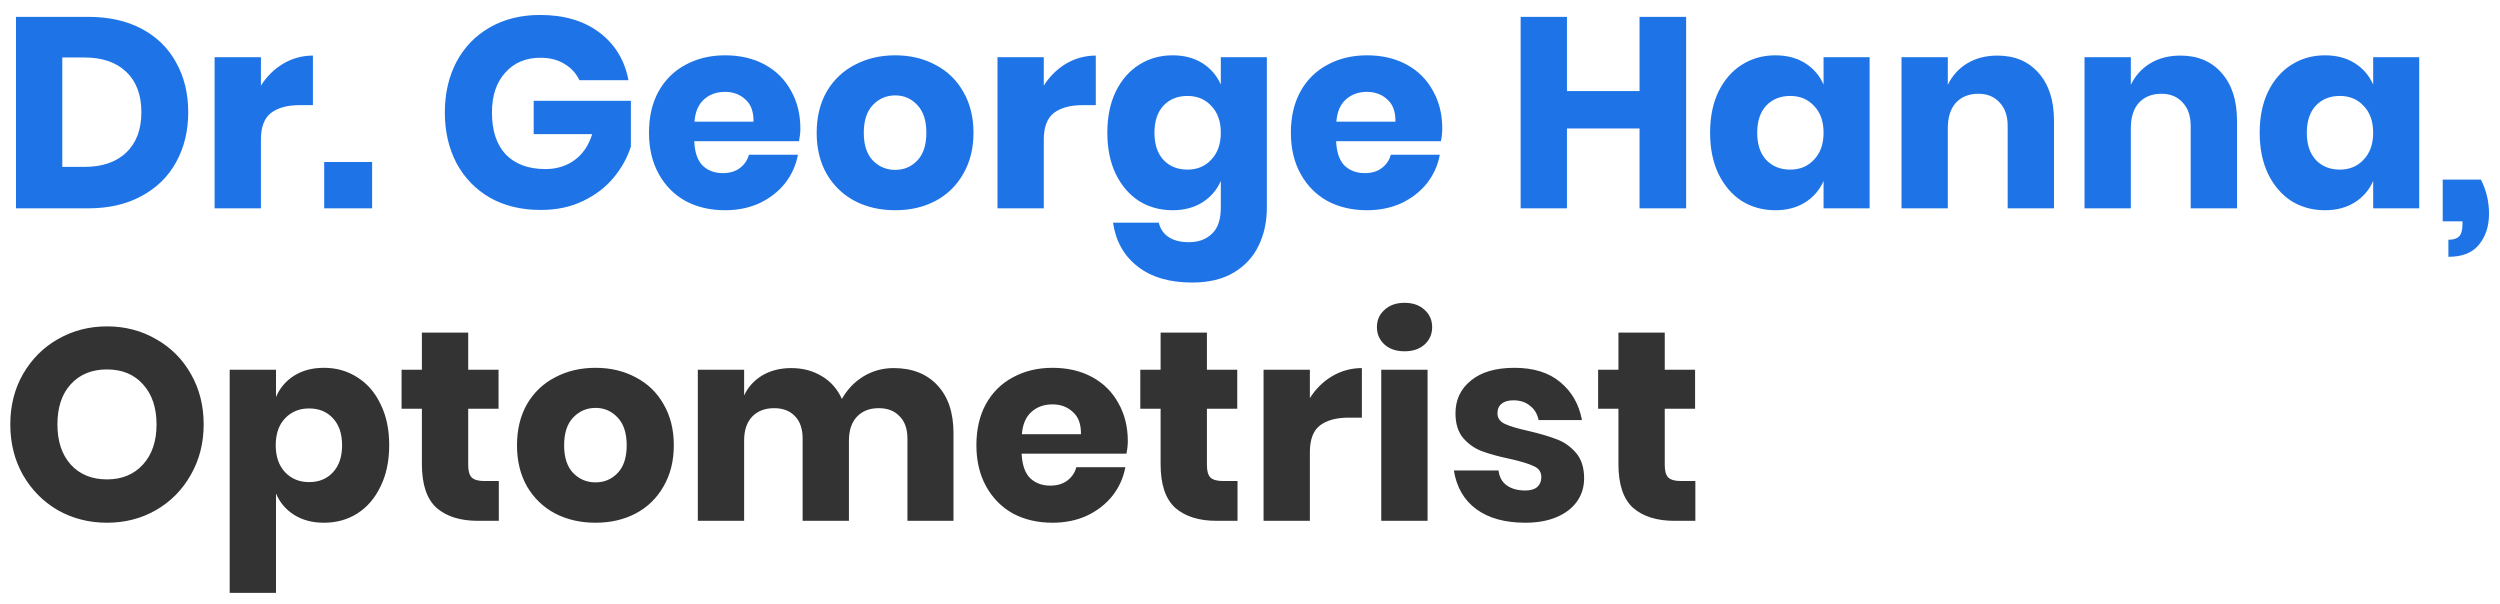
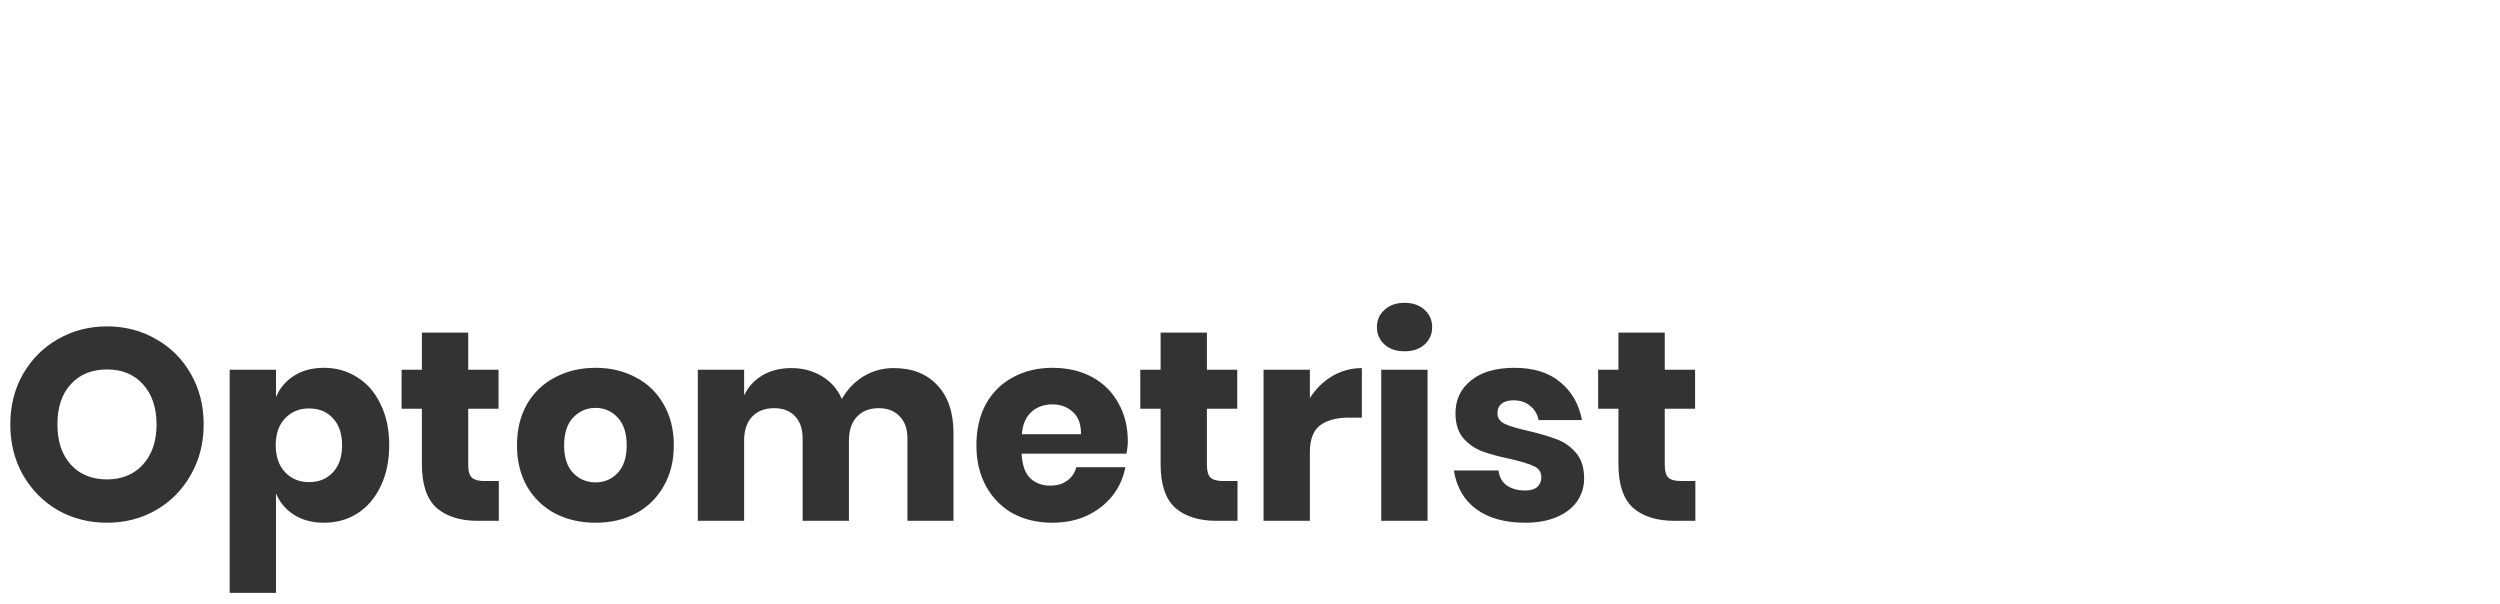
<svg xmlns="http://www.w3.org/2000/svg" width="120" height="29" viewBox="0 0 120 29" fill="none">
-   <path d="M9.035 5.385C9.035 6.286 8.84 7.088 8.45 7.79C8.069 8.483 7.514 9.025 6.786 9.415C6.067 9.805 5.217 10 4.238 10H0.767V0.809H4.238C5.226 0.809 6.08 1 6.799 1.381C7.518 1.762 8.069 2.3 8.45 2.993C8.84 3.686 9.035 4.484 9.035 5.385ZM4.043 8.011C4.91 8.011 5.581 7.781 6.058 7.322C6.543 6.863 6.786 6.217 6.786 5.385C6.786 4.553 6.543 3.907 6.058 3.448C5.581 2.989 4.91 2.759 4.043 2.759H2.99V8.011H4.043ZM12.524 4.111C12.802 3.669 13.157 3.318 13.59 3.058C14.032 2.798 14.509 2.668 15.02 2.668V5.047H14.383C13.794 5.047 13.335 5.173 13.005 5.424C12.684 5.675 12.524 6.1 12.524 6.698V10H10.301V2.746H12.524V4.111ZM17.862 7.777V10H15.561V7.777H17.862ZM25.928 0.718C27.081 0.718 28.03 1 28.775 1.563C29.521 2.126 29.984 2.889 30.166 3.851H27.813C27.657 3.522 27.419 3.262 27.098 3.071C26.778 2.872 26.392 2.772 25.941 2.772C25.239 2.772 24.676 3.01 24.251 3.487C23.827 3.955 23.614 4.592 23.614 5.398C23.614 6.273 23.835 6.945 24.277 7.413C24.728 7.881 25.365 8.115 26.188 8.115C26.717 8.115 27.181 7.972 27.579 7.686C27.978 7.391 28.26 6.975 28.424 6.438H25.616V4.839H30.283V7.036C30.11 7.573 29.833 8.072 29.451 8.531C29.07 8.99 28.58 9.363 27.982 9.649C27.393 9.935 26.717 10.078 25.954 10.078C25.027 10.078 24.217 9.883 23.523 9.493C22.83 9.094 22.293 8.54 21.911 7.829C21.539 7.118 21.352 6.308 21.352 5.398C21.352 4.488 21.539 3.678 21.911 2.967C22.293 2.256 22.826 1.706 23.51 1.316C24.204 0.917 25.01 0.718 25.928 0.718ZM38.418 6.178C38.418 6.36 38.396 6.559 38.353 6.776H33.322C33.348 7.322 33.486 7.716 33.738 7.959C33.989 8.193 34.31 8.31 34.7 8.31C35.029 8.31 35.302 8.228 35.519 8.063C35.735 7.898 35.878 7.686 35.948 7.426H38.301C38.205 7.937 37.997 8.397 37.677 8.804C37.356 9.203 36.949 9.519 36.455 9.753C35.961 9.978 35.41 10.091 34.804 10.091C34.093 10.091 33.46 9.944 32.906 9.649C32.36 9.346 31.931 8.912 31.619 8.349C31.307 7.786 31.151 7.127 31.151 6.373C31.151 5.61 31.302 4.952 31.606 4.397C31.918 3.834 32.351 3.405 32.906 3.11C33.46 2.807 34.093 2.655 34.804 2.655C35.523 2.655 36.156 2.802 36.702 3.097C37.248 3.392 37.668 3.808 37.963 4.345C38.266 4.874 38.418 5.485 38.418 6.178ZM36.169 5.84C36.177 5.363 36.047 5.008 35.779 4.774C35.519 4.531 35.194 4.41 34.804 4.41C34.396 4.41 34.058 4.531 33.79 4.774C33.521 5.017 33.369 5.372 33.335 5.84H36.169ZM42.97 2.655C43.689 2.655 44.33 2.807 44.894 3.11C45.466 3.405 45.912 3.834 46.233 4.397C46.562 4.96 46.727 5.619 46.727 6.373C46.727 7.127 46.562 7.786 46.233 8.349C45.912 8.912 45.466 9.346 44.894 9.649C44.33 9.944 43.689 10.091 42.97 10.091C42.25 10.091 41.605 9.944 41.033 9.649C40.461 9.346 40.01 8.912 39.681 8.349C39.36 7.786 39.2 7.127 39.2 6.373C39.2 5.619 39.36 4.96 39.681 4.397C40.01 3.834 40.461 3.405 41.033 3.11C41.605 2.807 42.25 2.655 42.97 2.655ZM42.97 4.579C42.545 4.579 42.185 4.735 41.891 5.047C41.605 5.35 41.462 5.792 41.462 6.373C41.462 6.954 41.605 7.396 41.891 7.699C42.185 8.002 42.545 8.154 42.97 8.154C43.394 8.154 43.75 8.002 44.036 7.699C44.322 7.396 44.465 6.954 44.465 6.373C44.465 5.792 44.322 5.35 44.036 5.047C43.75 4.735 43.394 4.579 42.97 4.579ZM50.102 4.111C50.38 3.669 50.735 3.318 51.168 3.058C51.61 2.798 52.087 2.668 52.598 2.668V5.047H51.961C51.372 5.047 50.913 5.173 50.583 5.424C50.263 5.675 50.102 6.1 50.102 6.698V10H47.879V2.746H50.102V4.111ZM56.285 2.655C56.839 2.655 57.316 2.781 57.715 3.032C58.113 3.283 58.408 3.626 58.599 4.059V2.746H60.809V9.961C60.809 10.637 60.679 11.244 60.419 11.781C60.159 12.327 59.76 12.76 59.223 13.081C58.685 13.402 58.018 13.562 57.221 13.562C56.129 13.562 55.253 13.302 54.595 12.782C53.945 12.271 53.555 11.573 53.425 10.689H55.622C55.691 10.984 55.847 11.213 56.09 11.378C56.341 11.543 56.666 11.625 57.065 11.625C57.524 11.625 57.892 11.491 58.17 11.222C58.456 10.962 58.599 10.542 58.599 9.961V8.687C58.408 9.12 58.113 9.463 57.715 9.714C57.316 9.965 56.839 10.091 56.285 10.091C55.687 10.091 55.149 9.944 54.673 9.649C54.205 9.346 53.832 8.912 53.555 8.349C53.286 7.786 53.152 7.127 53.152 6.373C53.152 5.61 53.286 4.952 53.555 4.397C53.832 3.834 54.205 3.405 54.673 3.11C55.149 2.807 55.687 2.655 56.285 2.655ZM57 4.605C56.523 4.605 56.137 4.761 55.843 5.073C55.557 5.385 55.414 5.818 55.414 6.373C55.414 6.928 55.557 7.361 55.843 7.673C56.137 7.985 56.523 8.141 57 8.141C57.468 8.141 57.849 7.981 58.144 7.66C58.447 7.339 58.599 6.91 58.599 6.373C58.599 5.827 58.447 5.398 58.144 5.086C57.849 4.765 57.468 4.605 57 4.605ZM69.229 6.178C69.229 6.36 69.208 6.559 69.164 6.776H64.133C64.159 7.322 64.298 7.716 64.549 7.959C64.801 8.193 65.121 8.31 65.511 8.31C65.841 8.31 66.114 8.228 66.33 8.063C66.547 7.898 66.69 7.686 66.759 7.426H69.112C69.017 7.937 68.809 8.397 68.488 8.804C68.168 9.203 67.76 9.519 67.266 9.753C66.772 9.978 66.222 10.091 65.615 10.091C64.905 10.091 64.272 9.944 63.717 9.649C63.171 9.346 62.742 8.912 62.43 8.349C62.118 7.786 61.962 7.127 61.962 6.373C61.962 5.61 62.114 4.952 62.417 4.397C62.729 3.834 63.163 3.405 63.717 3.11C64.272 2.807 64.905 2.655 65.615 2.655C66.335 2.655 66.967 2.802 67.513 3.097C68.059 3.392 68.48 3.808 68.774 4.345C69.078 4.874 69.229 5.485 69.229 6.178ZM66.98 5.84C66.989 5.363 66.859 5.008 66.59 4.774C66.33 4.531 66.005 4.41 65.615 4.41C65.208 4.41 64.87 4.531 64.601 4.774C64.333 5.017 64.181 5.372 64.146 5.84H66.98ZM80.934 0.809V10H78.698V6.165H75.214V10H72.991V0.809H75.214V4.371H78.698V0.809H80.934ZM85.217 2.655C85.772 2.655 86.249 2.781 86.647 3.032C87.046 3.283 87.341 3.626 87.531 4.059V2.746H89.741V10H87.531V8.687C87.341 9.12 87.046 9.463 86.647 9.714C86.249 9.965 85.772 10.091 85.217 10.091C84.619 10.091 84.082 9.944 83.605 9.649C83.137 9.346 82.765 8.912 82.487 8.349C82.219 7.786 82.084 7.127 82.084 6.373C82.084 5.61 82.219 4.952 82.487 4.397C82.765 3.834 83.137 3.405 83.605 3.11C84.082 2.807 84.619 2.655 85.217 2.655ZM85.932 4.605C85.456 4.605 85.07 4.761 84.775 5.073C84.489 5.385 84.346 5.818 84.346 6.373C84.346 6.928 84.489 7.361 84.775 7.673C85.07 7.985 85.456 8.141 85.932 8.141C86.4 8.141 86.782 7.981 87.076 7.66C87.38 7.339 87.531 6.91 87.531 6.373C87.531 5.827 87.38 5.398 87.076 5.086C86.782 4.765 86.4 4.605 85.932 4.605ZM95.874 2.668C96.706 2.668 97.365 2.945 97.85 3.5C98.344 4.055 98.591 4.817 98.591 5.788V10H96.368V6.048C96.368 5.563 96.238 5.186 95.978 4.917C95.727 4.64 95.388 4.501 94.964 4.501C94.513 4.501 94.153 4.644 93.885 4.93C93.625 5.216 93.495 5.623 93.495 6.152V10H91.272V2.746H93.495V4.072C93.703 3.639 94.01 3.296 94.418 3.045C94.834 2.794 95.319 2.668 95.874 2.668ZM104.659 2.668C105.491 2.668 106.15 2.945 106.635 3.5C107.129 4.055 107.376 4.817 107.376 5.788V10H105.153V6.048C105.153 5.563 105.023 5.186 104.763 4.917C104.512 4.64 104.174 4.501 103.749 4.501C103.298 4.501 102.939 4.644 102.67 4.93C102.41 5.216 102.28 5.623 102.28 6.152V10H100.057V2.746H102.28V4.072C102.488 3.639 102.796 3.296 103.203 3.045C103.619 2.794 104.104 2.668 104.659 2.668ZM111.598 2.655C112.153 2.655 112.63 2.781 113.028 3.032C113.427 3.283 113.722 3.626 113.912 4.059V2.746H116.122V10H113.912V8.687C113.722 9.12 113.427 9.463 113.028 9.714C112.63 9.965 112.153 10.091 111.598 10.091C111 10.091 110.463 9.944 109.986 9.649C109.518 9.346 109.146 8.912 108.868 8.349C108.6 7.786 108.465 7.127 108.465 6.373C108.465 5.61 108.6 4.952 108.868 4.397C109.146 3.834 109.518 3.405 109.986 3.11C110.463 2.807 111 2.655 111.598 2.655ZM112.313 4.605C111.837 4.605 111.451 4.761 111.156 5.073C110.87 5.385 110.727 5.818 110.727 6.373C110.727 6.928 110.87 7.361 111.156 7.673C111.451 7.985 111.837 8.141 112.313 8.141C112.781 8.141 113.163 7.981 113.457 7.66C113.761 7.339 113.912 6.91 113.912 6.373C113.912 5.827 113.761 5.398 113.457 5.086C113.163 4.765 112.781 4.605 112.313 4.605ZM119.083 8.622C119.343 9.125 119.473 9.671 119.473 10.26C119.473 10.858 119.312 11.352 118.992 11.742C118.68 12.132 118.19 12.327 117.523 12.327V11.508C117.757 11.508 117.926 11.456 118.03 11.352C118.142 11.248 118.199 11.049 118.199 10.754V10.624H117.25V8.622H119.083Z" fill="#1E74E7" />
  <path d="M5.135 15.666C6.002 15.666 6.786 15.87 7.488 16.277C8.199 16.676 8.758 17.235 9.165 17.954C9.572 18.665 9.776 19.471 9.776 20.372C9.776 21.273 9.568 22.084 9.152 22.803C8.745 23.522 8.186 24.086 7.475 24.493C6.773 24.892 5.993 25.091 5.135 25.091C4.277 25.091 3.493 24.892 2.782 24.493C2.08 24.086 1.521 23.522 1.105 22.803C0.698 22.084 0.494 21.273 0.494 20.372C0.494 19.471 0.698 18.665 1.105 17.954C1.521 17.235 2.08 16.676 2.782 16.277C3.493 15.87 4.277 15.666 5.135 15.666ZM5.135 17.733C4.407 17.733 3.826 17.971 3.393 18.448C2.968 18.916 2.756 19.557 2.756 20.372C2.756 21.178 2.968 21.819 3.393 22.296C3.826 22.773 4.407 23.011 5.135 23.011C5.854 23.011 6.431 22.773 6.864 22.296C7.297 21.819 7.514 21.178 7.514 20.372C7.514 19.566 7.297 18.925 6.864 18.448C6.439 17.971 5.863 17.733 5.135 17.733ZM15.549 17.655C16.147 17.655 16.68 17.807 17.148 18.11C17.625 18.405 17.997 18.834 18.266 19.397C18.543 19.952 18.682 20.61 18.682 21.373C18.682 22.127 18.543 22.786 18.266 23.349C17.997 23.912 17.625 24.346 17.148 24.649C16.68 24.944 16.147 25.091 15.549 25.091C14.994 25.091 14.518 24.965 14.119 24.714C13.72 24.463 13.43 24.12 13.248 23.687V28.458H11.025V17.746H13.248V19.059C13.43 18.626 13.72 18.283 14.119 18.032C14.518 17.781 14.994 17.655 15.549 17.655ZM14.834 19.605C14.366 19.605 13.98 19.765 13.677 20.086C13.382 20.398 13.235 20.827 13.235 21.373C13.235 21.91 13.382 22.339 13.677 22.66C13.98 22.981 14.366 23.141 14.834 23.141C15.31 23.141 15.692 22.985 15.978 22.673C16.273 22.361 16.42 21.928 16.42 21.373C16.42 20.818 16.273 20.385 15.978 20.073C15.692 19.761 15.31 19.605 14.834 19.605ZM23.943 23.089V25H22.942C22.093 25 21.43 24.792 20.953 24.376C20.485 23.951 20.251 23.254 20.251 22.283V19.618H19.276V17.746H20.251V15.965H22.474V17.746H23.93V19.618H22.474V22.322C22.474 22.608 22.531 22.807 22.643 22.92C22.765 23.033 22.964 23.089 23.241 23.089H23.943ZM28.586 17.655C29.305 17.655 29.946 17.807 30.51 18.11C31.082 18.405 31.528 18.834 31.849 19.397C32.178 19.96 32.343 20.619 32.343 21.373C32.343 22.127 32.178 22.786 31.849 23.349C31.528 23.912 31.082 24.346 30.51 24.649C29.946 24.944 29.305 25.091 28.586 25.091C27.866 25.091 27.221 24.944 26.649 24.649C26.077 24.346 25.626 23.912 25.297 23.349C24.976 22.786 24.816 22.127 24.816 21.373C24.816 20.619 24.976 19.96 25.297 19.397C25.626 18.834 26.077 18.405 26.649 18.11C27.221 17.807 27.866 17.655 28.586 17.655ZM28.586 19.579C28.161 19.579 27.801 19.735 27.507 20.047C27.221 20.35 27.078 20.792 27.078 21.373C27.078 21.954 27.221 22.396 27.507 22.699C27.801 23.002 28.161 23.154 28.586 23.154C29.01 23.154 29.366 23.002 29.652 22.699C29.938 22.396 30.081 21.954 30.081 21.373C30.081 20.792 29.938 20.35 29.652 20.047C29.366 19.735 29.01 19.579 28.586 19.579ZM42.895 17.668C43.787 17.668 44.489 17.945 45.001 18.5C45.512 19.046 45.767 19.809 45.767 20.788V25H43.557V21.048C43.557 20.589 43.432 20.233 43.181 19.982C42.938 19.722 42.604 19.592 42.179 19.592C41.737 19.592 41.386 19.731 41.127 20.008C40.875 20.277 40.749 20.658 40.749 21.152V25H38.526V21.048C38.526 20.589 38.405 20.233 38.163 19.982C37.92 19.722 37.586 19.592 37.161 19.592C36.719 19.592 36.368 19.726 36.108 19.995C35.849 20.264 35.718 20.649 35.718 21.152V25H33.495V17.746H35.718V18.981C35.909 18.574 36.2 18.253 36.59 18.019C36.988 17.785 37.452 17.668 37.98 17.668C38.535 17.668 39.025 17.798 39.45 18.058C39.874 18.309 40.195 18.673 40.411 19.15C40.663 18.699 41.005 18.34 41.438 18.071C41.88 17.802 42.366 17.668 42.895 17.668ZM54.135 21.178C54.135 21.36 54.113 21.559 54.069 21.776H49.038C49.065 22.322 49.203 22.716 49.455 22.959C49.706 23.193 50.026 23.31 50.416 23.31C50.746 23.31 51.019 23.228 51.236 23.063C51.452 22.898 51.595 22.686 51.664 22.426H54.017C53.922 22.937 53.714 23.397 53.394 23.804C53.073 24.203 52.666 24.519 52.172 24.753C51.678 24.978 51.127 25.091 50.52 25.091C49.81 25.091 49.177 24.944 48.623 24.649C48.077 24.346 47.648 23.912 47.336 23.349C47.023 22.786 46.867 22.127 46.867 21.373C46.867 20.61 47.019 19.952 47.322 19.397C47.635 18.834 48.068 18.405 48.623 18.11C49.177 17.807 49.81 17.655 50.52 17.655C51.24 17.655 51.873 17.802 52.419 18.097C52.965 18.392 53.385 18.808 53.679 19.345C53.983 19.874 54.135 20.485 54.135 21.178ZM51.886 20.84C51.894 20.363 51.764 20.008 51.495 19.774C51.236 19.531 50.91 19.41 50.52 19.41C50.113 19.41 49.775 19.531 49.507 19.774C49.238 20.017 49.086 20.372 49.051 20.84H51.886ZM59.401 23.089V25H58.4C57.551 25 56.888 24.792 56.411 24.376C55.943 23.951 55.709 23.254 55.709 22.283V19.618H54.734V17.746H55.709V15.965H57.932V17.746H59.388V19.618H57.932V22.322C57.932 22.608 57.989 22.807 58.101 22.92C58.223 23.033 58.422 23.089 58.699 23.089H59.401ZM62.874 19.111C63.151 18.669 63.507 18.318 63.94 18.058C64.382 17.798 64.859 17.668 65.37 17.668V20.047H64.733C64.144 20.047 63.684 20.173 63.355 20.424C63.034 20.675 62.874 21.1 62.874 21.698V25H60.651V17.746H62.874V19.111ZM66.092 15.705C66.092 15.367 66.213 15.09 66.456 14.873C66.699 14.648 67.019 14.535 67.418 14.535C67.817 14.535 68.138 14.648 68.38 14.873C68.623 15.09 68.744 15.367 68.744 15.705C68.744 16.034 68.623 16.312 68.38 16.537C68.138 16.754 67.817 16.862 67.418 16.862C67.019 16.862 66.699 16.754 66.456 16.537C66.213 16.312 66.092 16.034 66.092 15.705ZM68.523 17.746V25H66.3V17.746H68.523ZM72.697 17.655C73.616 17.655 74.348 17.885 74.894 18.344C75.449 18.803 75.795 19.41 75.934 20.164H73.854C73.793 19.869 73.655 19.64 73.438 19.475C73.23 19.302 72.966 19.215 72.645 19.215C72.394 19.215 72.203 19.271 72.073 19.384C71.943 19.488 71.878 19.64 71.878 19.839C71.878 20.064 71.995 20.233 72.229 20.346C72.472 20.459 72.849 20.571 73.36 20.684C73.915 20.814 74.37 20.948 74.725 21.087C75.08 21.217 75.388 21.434 75.648 21.737C75.908 22.04 76.038 22.448 76.038 22.959C76.038 23.375 75.925 23.743 75.7 24.064C75.475 24.385 75.15 24.636 74.725 24.818C74.3 25 73.798 25.091 73.217 25.091C72.238 25.091 71.453 24.874 70.864 24.441C70.275 24.008 69.915 23.388 69.785 22.582H71.93C71.965 22.894 72.095 23.132 72.32 23.297C72.554 23.462 72.853 23.544 73.217 23.544C73.468 23.544 73.659 23.488 73.789 23.375C73.919 23.254 73.984 23.098 73.984 22.907C73.984 22.656 73.863 22.478 73.62 22.374C73.386 22.261 73 22.144 72.463 22.023C71.926 21.91 71.484 21.789 71.137 21.659C70.79 21.529 70.491 21.321 70.24 21.035C69.989 20.74 69.863 20.342 69.863 19.839C69.863 19.189 70.11 18.665 70.604 18.266C71.098 17.859 71.796 17.655 72.697 17.655ZM81.377 23.089V25H80.376C79.527 25 78.864 24.792 78.387 24.376C77.919 23.951 77.685 23.254 77.685 22.283V19.618H76.71V17.746H77.685V15.965H79.908V17.746H81.364V19.618H79.908V22.322C79.908 22.608 79.964 22.807 80.077 22.92C80.198 23.033 80.398 23.089 80.675 23.089H81.377Z" fill="#333333" />
</svg>